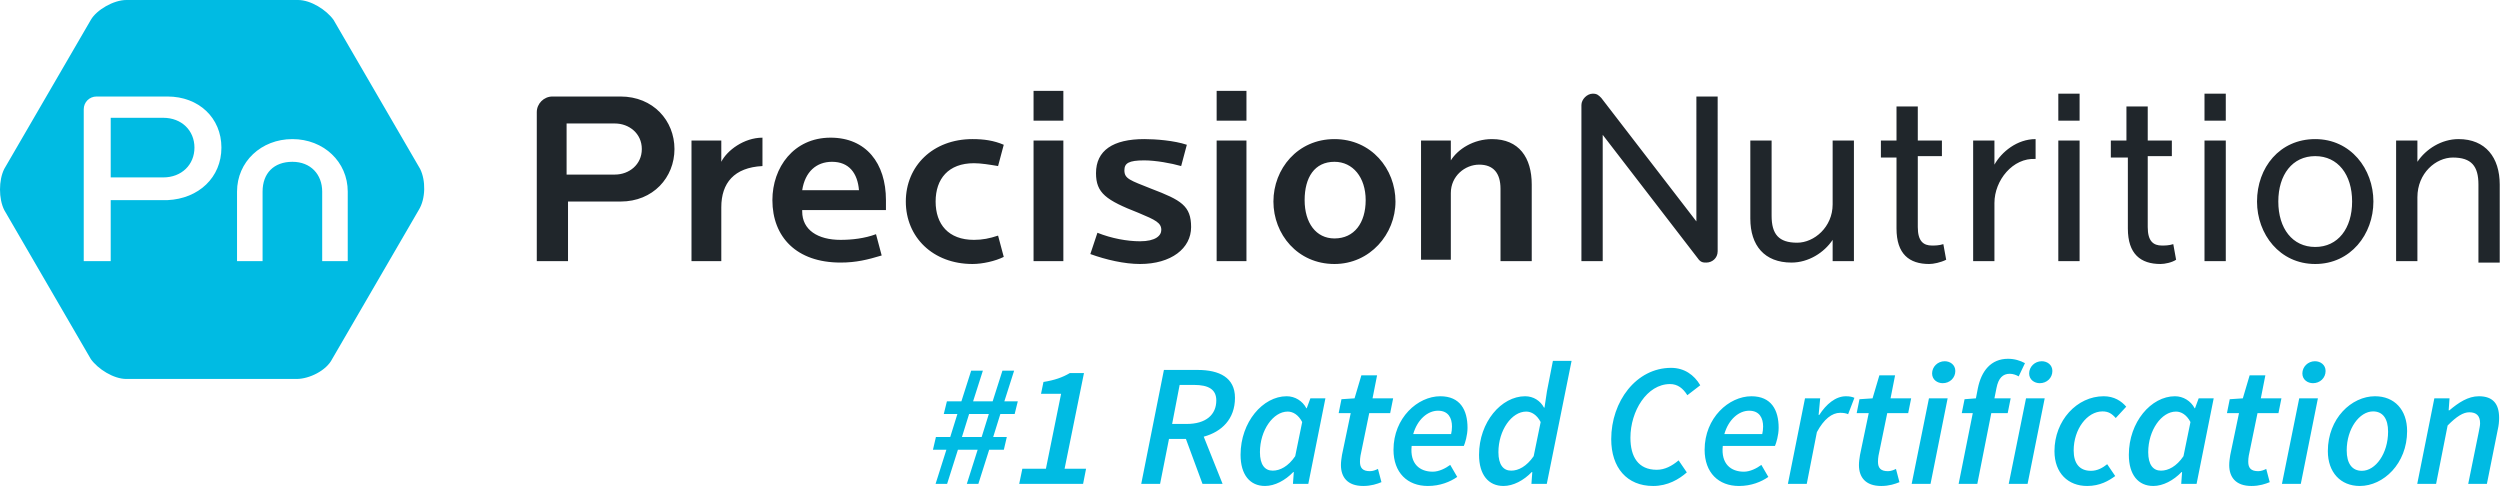
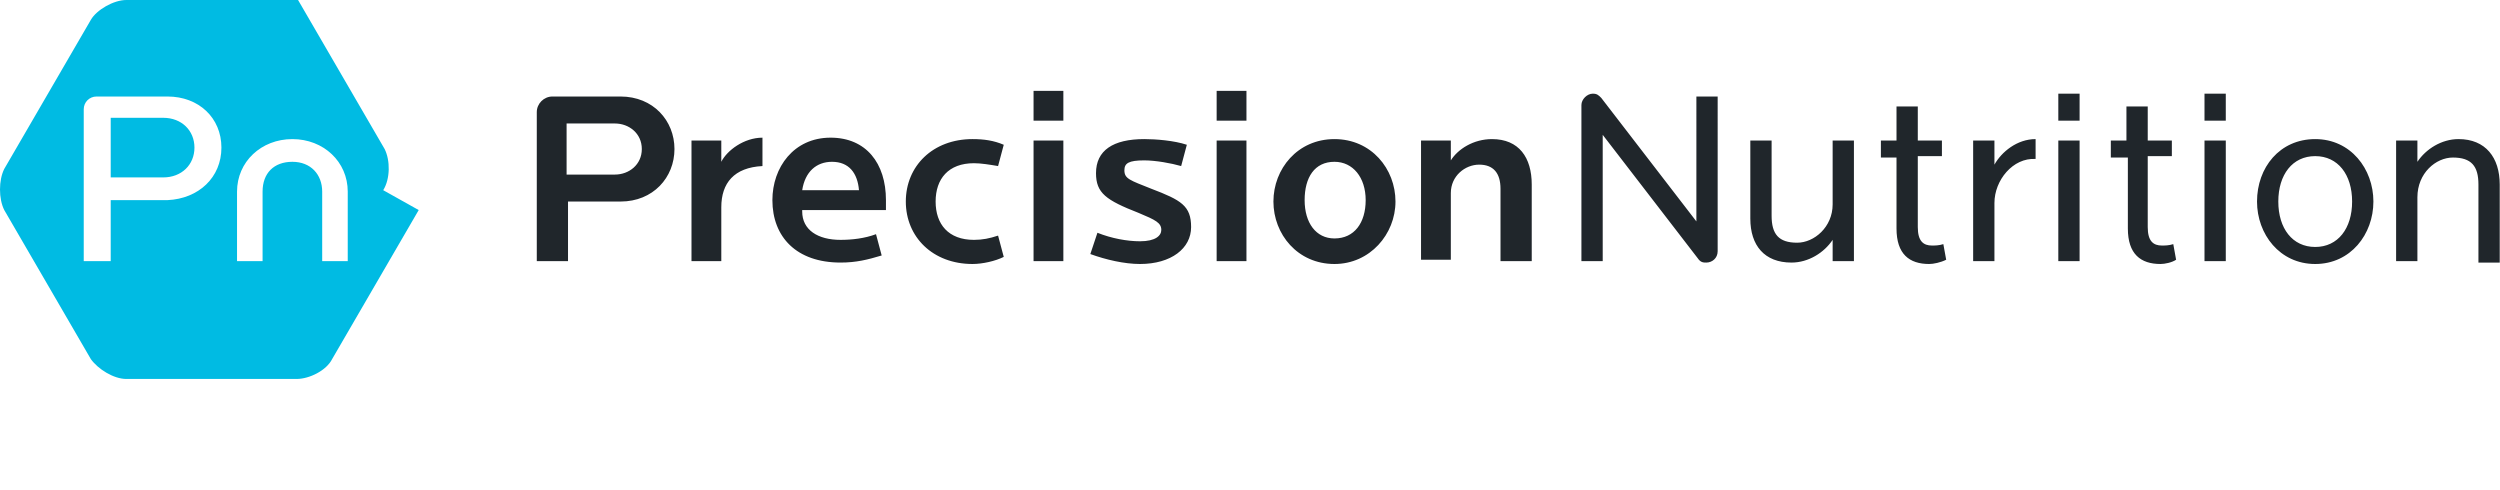
<svg xmlns="http://www.w3.org/2000/svg" xmlns:ns1="http://sodipodi.sourceforge.net/DTD/sodipodi-0.dtd" xmlns:ns2="http://www.inkscape.org/namespaces/inkscape" viewBox="0 0 612 120" class="pn-svg pn-head--site__logo pn-svg--logo" id="svg849" ns1:docname="pn-logo-mark-blue-text-gray-tagline.svg" height="120" ns2:version="1.0.1 (3bc2e813f5, 2020-09-07)">
  <defs id="defs853" />
  <path fill="#20262b" class="pn-svg pn-head--site__logo--logo__text" d="m 253.014,22.237 h 7.296 v 7.297 h -7.296 z m 0,41.693 h 7.296 V 34.397 h -7.296 z m 28.839,-17.72 c -5.212,-2.084 -6.602,-2.432 -6.602,-4.518 0,-1.736 1.043,-2.431 4.864,-2.431 2.779,0 6.601,0.695 9.033,1.389 l 1.39,-5.211 c -3.126,-1.042 -7.644,-1.389 -10.423,-1.389 -7.644,0 -11.813,2.779 -11.813,8.338 0,4.865 2.432,6.604 10.423,9.729 4.169,1.737 5.56,2.432 5.56,4.17 0,1.389 -1.39,2.778 -5.212,2.778 -3.127,0 -6.948,-0.693 -10.423,-2.084 l -1.737,5.211 c 3.821,1.392 8.338,2.434 12.16,2.434 7.644,0 12.509,-3.823 12.509,-9.034 0,-5.212 -2.433,-6.601 -9.729,-9.382 z m -43.432,-6.254 c 1.738,0 3.823,0.347 5.907,0.694 l 1.39,-5.211 c -2.432,-1.042 -4.864,-1.389 -7.644,-1.389 -9.729,0 -16.33,6.601 -16.33,15.287 0,8.686 6.601,15.289 16.33,15.289 2.432,0 5.56,-0.696 7.644,-1.738 l -1.39,-5.211 c -2.085,0.695 -3.823,1.042 -5.907,1.042 -6.254,0 -9.381,-3.822 -9.381,-9.382 0,-5.558 3.128,-9.38 9.381,-9.381 z m -73.312,-3.473 c 0,6.948 -5.212,12.854 -13.204,12.854 H 139.05 V 63.93 h -7.645 V 27.448 c 0,-2.084 1.738,-3.822 3.823,-3.822 h 16.677 c 7.992,0 13.204,5.908 13.204,12.857 z m -7.992,0 c 0,-3.822 -3.127,-6.254 -6.602,-6.254 h -11.813 v 12.507 h 11.813 c 3.475,0 6.602,-2.431 6.602,-6.253 z M 297.835,63.93 h 7.297 V 34.397 h -7.297 z M 176.574,39.609 v -5.212 h -7.297 V 63.93 h 7.297 V 50.727 c 0,-5.906 3.127,-9.728 10.077,-10.076 v -6.949 c -4.517,0 -8.687,3.128 -10.077,5.907 z m 40.305,9.382 v 2.432 h -20.5 v 0.347 c 0,4.518 3.822,6.949 9.382,6.949 2.779,0 5.906,-0.348 8.686,-1.39 l 1.389,5.212 c -3.473,1.043 -6.254,1.736 -10.075,1.736 -10.771,0 -16.679,-6.254 -16.679,-15.286 0,-7.993 5.213,-15.29 14.246,-15.29 8.687,10e-4 13.551,6.256 13.551,15.29 z m -6.602,-2.432 c -0.347,-4.17 -2.432,-6.949 -6.601,-6.949 -3.822,0 -6.602,2.432 -7.297,6.949 z m 87.558,-17.025 h 7.297 v -7.297 h -7.297 z M 539.662,63.93 h 5.211 V 34.397 h -5.211 z m -10.424,-3.821 c -2.084,0 -3.473,-1.042 -3.473,-4.517 V 38.22 h 5.904 v -3.822 h -5.904 V 26.06 h -5.213 v 8.338 h -3.822 v 4.169 h 4.17 v 17.372 c 0,6.254 3.125,8.688 7.992,8.688 1.041,0 2.777,-0.349 3.818,-1.042 l -0.691,-3.823 c -1.042,0.346 -2.085,0.346 -2.781,0.347 z m 10.424,-30.575 h 5.211 v -6.602 h -5.211 z m -35.787,0 h 5.211 v -6.602 h -5.211 z m 97.979,4.516 c -4.168,0 -7.99,2.433 -10.074,5.559 v -5.212 h -5.213 V 63.93 h 5.213 V 48.295 c 0,-5.907 4.516,-9.729 8.686,-9.729 4.52,0 6.256,2.085 6.256,6.603 v 18.761 0.348 h 5.211 V 45.169 C 611.932,38.567 608.459,34.051 601.854,34.05 Z m -20.846,15.288 c 0,7.992 -5.559,15.289 -14.244,15.289 -8.688,0 -14.244,-7.297 -14.244,-15.289 0,-8.338 5.557,-15.287 14.244,-15.287 8.685,0 14.244,7.295 14.244,15.287 z m -5.211,0 c 0,-6.601 -3.475,-11.118 -9.033,-11.118 -5.561,0 -9.035,4.516 -9.035,11.118 0,6.602 3.475,11.119 9.035,11.119 5.558,0 9.033,-4.518 9.033,-11.119 z M 472.951,60.109 c -2.084,0 -3.475,-1.042 -3.475,-4.517 V 38.22 h 5.906 v -3.822 h -5.906 V 26.06 h -5.211 v 8.338 h -3.822 v 4.169 h 3.822 v 17.372 c 0,6.254 3.127,8.688 7.992,8.688 1.041,0 2.777,-0.349 4.168,-1.042 l -0.695,-3.823 c -1.042,0.346 -2.084,0.346 -2.779,0.347 z m -24.32,-10.076 c 0,5.559 -4.52,9.381 -8.688,9.381 -4.516,0 -6.254,-2.085 -6.254,-6.603 V 34.397 h -5.211 v 19.11 c 0,6.602 3.475,10.771 10.076,10.771 4.17,0 7.99,-2.432 10.076,-5.559 v 5.211 h 5.211 V 34.397 h -5.211 v 15.636 z m -33.356,4.169 -23.281,-30.229 c -0.693,-0.696 -1.041,-1.043 -2.084,-1.043 -1.389,0 -2.779,1.39 -2.779,2.78 v 38.22 h 5.213 V 33.007 l 23.277,30.229 c 0.695,1.042 1.393,1.042 2.086,1.042 1.389,0 2.777,-1.042 2.777,-2.778 V 23.626 h -5.209 z M 365.24,34.051 c -4.516,0 -8.338,2.432 -10.076,5.211 v -4.865 h -7.295 v 29.187 h 7.295 V 47.253 c 0,-4.17 3.475,-6.949 6.949,-6.949 3.474,0 5.211,2.084 5.211,5.907 V 63.93 h 7.645 V 45.169 c 0,-6.602 -3.127,-11.118 -9.729,-11.118 z m 122.998,6.253 v -5.907 h -5.211 v 29.534 h 5.211 V 49.686 c 0,-5.559 4.518,-11.119 10.076,-10.771 v -4.864 c -4.517,0 -8.337,3.127 -10.076,6.253 z m 15.637,23.626 h 5.211 V 34.397 h -5.211 z M 341.613,49.338 c 0,7.992 -6.254,15.289 -14.938,15.289 -9.035,0 -14.941,-7.297 -14.941,-15.289 0,-7.992 5.906,-15.287 14.941,-15.287 9.034,0 14.938,7.295 14.938,15.287 z m -7.295,-0.347 c 0,-5.561 -3.127,-9.382 -7.643,-9.382 -4.867,0 -7.301,3.822 -7.301,9.382 0,5.559 2.781,9.381 7.301,9.381 4.864,0 7.643,-3.822 7.643,-9.381 z" id="path846" />
-   <path fill="#00bbe3" class="pn-svg pn-head--site__logo--logo__mark" d="m 47.602,36.135 c 0,4.169 -3.127,7.296 -7.644,7.296 H 27.102 V 28.838 h 0.695 12.161 c 4.517,0 7.644,3.127 7.644,7.297 z m 54.896,15.288 -21.193,36.483 c -1.39,2.779 -5.56,4.863 -8.687,4.863 H 30.923 c -3.127,0 -6.95,-2.432 -8.686,-4.863 L 1.042,51.423 c -1.39,-2.78 -1.39,-7.296 0,-10.077 L 22.237,4.864 C 23.627,2.432 27.796,0 30.923,0 h 42.041 c 3.128,0 6.95,2.432 8.687,4.864 l 21.195,36.482 c 1.39,2.781 1.39,7.297 -0.348,10.077 z M 54.203,36.135 C 54.203,28.838 48.644,23.626 41,23.626 H 23.626 c -1.737,0 -3.127,1.39 -3.127,3.127 0,0 0,35.788 0,37.177 1.043,0 5.56,0 6.602,0 0,-1.389 0,-14.938 0,-14.938 H 41 c 7.644,-0.349 13.203,-5.56 13.203,-12.857 z m 30.924,10.771 c 0,-7.296 -5.906,-12.855 -13.551,-12.855 -7.644,0 -13.551,5.559 -13.551,12.855 0,0 0,15.636 0,17.024 1.043,0 5.212,0 6.254,0 0,-1.389 0,-17.024 0,-17.024 0,-4.518 2.779,-7.296 7.296,-7.296 4.517,0 7.297,3.126 7.297,7.296 0,0 0,15.636 0,17.024 1.042,0 5.211,0 6.254,0 0,-1.388 0,-17.023 10e-4,-17.024 z" id="path847" />
+   <path fill="#00bbe3" class="pn-svg pn-head--site__logo--logo__mark" d="m 47.602,36.135 c 0,4.169 -3.127,7.296 -7.644,7.296 H 27.102 V 28.838 h 0.695 12.161 c 4.517,0 7.644,3.127 7.644,7.297 z m 54.896,15.288 -21.193,36.483 c -1.39,2.779 -5.56,4.863 -8.687,4.863 H 30.923 c -3.127,0 -6.95,-2.432 -8.686,-4.863 L 1.042,51.423 c -1.39,-2.78 -1.39,-7.296 0,-10.077 L 22.237,4.864 C 23.627,2.432 27.796,0 30.923,0 h 42.041 l 21.195,36.482 c 1.39,2.781 1.39,7.297 -0.348,10.077 z M 54.203,36.135 C 54.203,28.838 48.644,23.626 41,23.626 H 23.626 c -1.737,0 -3.127,1.39 -3.127,3.127 0,0 0,35.788 0,37.177 1.043,0 5.56,0 6.602,0 0,-1.389 0,-14.938 0,-14.938 H 41 c 7.644,-0.349 13.203,-5.56 13.203,-12.857 z m 30.924,10.771 c 0,-7.296 -5.906,-12.855 -13.551,-12.855 -7.644,0 -13.551,5.559 -13.551,12.855 0,0 0,15.636 0,17.024 1.043,0 5.212,0 6.254,0 0,-1.389 0,-17.024 0,-17.024 0,-4.518 2.779,-7.296 7.296,-7.296 4.517,0 7.297,3.126 7.297,7.296 0,0 0,15.636 0,17.024 1.042,0 5.211,0 6.254,0 0,-1.388 0,-17.023 10e-4,-17.024 z" id="path847" />
  <g aria-label="#1 Rated Certification" transform="scale(1.001,0.999)" id="text859" style="font-style:normal;font-variant:normal;font-weight:normal;font-stretch:normal;font-size:42.695px;line-height:1.25;font-family:'Maiandra GD';-inkscape-font-specification:'Maiandra GD, Normal';font-variant-ligatures:normal;font-variant-caps:normal;font-variant-numeric:normal;font-feature-settings:normal;text-align:start;letter-spacing:0px;word-spacing:0px;writing-mode:lr-tb;text-anchor:start;fill:#000000;fill-opacity:1;stroke:none;stroke-width:1.001">
-     <path id="path1505" style="font-style:italic;font-variant:normal;font-weight:600;font-stretch:normal;font-size:42.695px;font-family:'Source Sans Pro';-inkscape-font-specification:'Source Sans Pro Semi-Bold Italic';text-align:end;text-anchor:end;fill:#00bbe3;fill-opacity:1;stroke-width:1.001" d="m 591.148,118.574 h 4.611 l 2.818,-14.303 c 2.22,-2.263 3.843,-3.245 5.294,-3.245 1.793,0 2.647,0.897 2.647,2.69 0,0.64 -0.171,1.238 -0.342,2.22 l -2.562,12.638 h 4.568 l 2.647,-13.235 c 0.256,-1.11 0.342,-1.964 0.342,-2.946 0,-3.373 -1.452,-5.294 -4.953,-5.294 -2.647,0 -4.995,1.58 -7.215,3.458 h -0.171 l 0.213,-2.946 h -3.714 z m -14.046,0.512 c 5.764,0 11.57,-5.465 11.57,-13.449 0,-5.251 -3.117,-8.539 -7.856,-8.539 -5.721,0 -11.528,5.422 -11.528,13.449 0,5.209 3.117,8.539 7.813,8.539 z m 0.512,-3.714 c -2.434,0 -3.714,-1.836 -3.714,-4.995 0,-5.337 3.117,-9.564 6.447,-9.564 2.391,0 3.672,1.793 3.672,4.953 0,5.38 -3.074,9.606 -6.404,9.606 z m -19.554,3.202 h 4.611 l 4.184,-20.963 h -4.568 z m 7.6,-24.677 c 1.708,0 3.074,-1.281 3.074,-2.989 0,-1.537 -1.281,-2.391 -2.604,-2.391 -1.708,0 -3.074,1.366 -3.074,2.989 0,1.537 1.281,2.391 2.604,2.391 z m -15.028,25.19 c 1.921,0 3.416,-0.512 4.44,-0.939 l -0.854,-3.245 c -0.598,0.299 -1.238,0.555 -1.964,0.555 -1.75,0 -2.434,-0.768 -2.434,-2.306 0,-0.512 0.043,-0.982 0.128,-1.494 l 2.135,-10.417 h 5.123 l 0.726,-3.629 h -5.038 l 1.11,-5.636 h -3.843 l -1.665,5.636 -3.202,0.213 -0.683,3.416 h 2.946 l -2.135,10.247 c -0.128,0.854 -0.256,1.622 -0.256,2.476 0,2.903 1.537,5.123 5.465,5.123 z m -24.037,0 c 2.391,0 4.953,-1.366 6.917,-3.416 h 0.128 l -0.213,2.903 h 3.757 l 4.184,-20.963 h -3.672 l -0.897,2.434 h -0.085 c -0.939,-1.793 -2.775,-2.946 -4.824,-2.946 -5.806,0 -11.271,6.319 -11.271,14.345 0,4.91 2.306,7.642 5.977,7.642 z m 1.879,-3.757 c -1.921,0 -3.117,-1.452 -3.117,-4.526 0,-5.38 3.245,-9.948 6.788,-9.948 1.281,0 2.604,0.768 3.544,2.562 l -1.708,8.368 c -1.708,2.519 -3.714,3.544 -5.508,3.544 z m -18.06,3.757 c 3.159,0 5.294,-1.281 6.874,-2.434 l -1.964,-2.903 c -1.067,0.854 -2.348,1.622 -3.971,1.622 -2.818,0 -4.227,-1.836 -4.227,-4.995 0,-5.209 3.287,-9.564 7.045,-9.564 1.409,0 2.263,0.512 3.245,1.622 l 2.562,-2.775 c -1.153,-1.366 -2.946,-2.562 -5.508,-2.562 -6.532,0 -12.04,5.935 -12.04,13.449 0,5.422 3.373,8.539 7.984,8.539 z m -19.17,-0.512 h 4.611 l 4.184,-20.963 h -4.568 z m 7.6,-24.677 c 1.708,0 3.074,-1.281 3.074,-2.989 0,-1.537 -1.281,-2.391 -2.604,-2.391 -1.708,0 -3.074,1.366 -3.074,2.989 0,1.537 1.281,2.391 2.604,2.391 z m -19.084,7.343 h 2.69 l -3.458,17.334 h 4.568 l 3.416,-17.334 h 4.013 l 0.726,-3.629 h -3.971 l 0.512,-2.562 c 0.47,-2.391 1.537,-3.458 3.245,-3.458 0.854,0 1.665,0.342 2.177,0.64 l 1.537,-3.245 c -1.195,-0.64 -2.562,-1.067 -4.141,-1.067 -4.184,0 -6.532,2.989 -7.386,7.258 l -0.47,2.434 -2.775,0.213 z m -12.253,17.334 h 4.611 l 4.184,-20.963 h -4.568 z m 7.6,-24.677 c 1.708,0 3.074,-1.281 3.074,-2.989 0,-1.537 -1.281,-2.391 -2.604,-2.391 -1.708,0 -3.074,1.366 -3.074,2.989 0,1.537 1.281,2.391 2.604,2.391 z m -15.028,25.19 c 1.921,0 3.416,-0.512 4.44,-0.939 l -0.854,-3.245 c -0.598,0.299 -1.238,0.555 -1.964,0.555 -1.75,0 -2.434,-0.768 -2.434,-2.306 0,-0.512 0.043,-0.982 0.128,-1.494 l 2.135,-10.417 h 5.123 l 0.726,-3.629 h -5.038 l 1.11,-5.636 h -3.843 l -1.665,5.636 -3.202,0.213 -0.683,3.416 h 2.946 l -2.135,10.247 c -0.128,0.854 -0.256,1.622 -0.256,2.476 0,2.903 1.537,5.123 5.465,5.123 z m -22.842,-0.512 h 4.611 l 2.476,-12.68 c 1.708,-3.202 3.714,-4.739 5.678,-4.739 0.726,0 1.452,0.085 1.964,0.342 l 1.537,-4.013 c -0.555,-0.256 -1.195,-0.384 -2.092,-0.384 -2.519,0 -4.824,1.964 -6.49,4.568 h -0.171 l 0.384,-4.056 h -3.714 z m -20.365,-8.368 c 0,5.636 3.416,8.88 8.411,8.88 2.989,0 5.465,-1.025 7.173,-2.22 l -1.708,-2.946 c -1.153,0.854 -2.775,1.665 -4.269,1.665 -3.159,0 -5.636,-1.879 -5.166,-6.319 h 12.766 c 0.299,-0.683 0.897,-2.604 0.897,-4.44 0,-4.355 -1.793,-7.728 -6.66,-7.728 -5.508,0 -11.442,5.294 -11.442,13.107 z m 4.824,-3.843 c 1.025,-3.586 3.544,-5.721 6.063,-5.721 2.562,0 3.416,1.836 3.416,3.885 0,0.683 -0.085,1.281 -0.213,1.836 z m -17.419,12.723 c 3.586,0 6.361,-1.665 8.24,-3.33 l -2.007,-2.946 c -1.622,1.366 -3.373,2.306 -5.337,2.306 -4.526,0 -6.447,-3.159 -6.447,-7.856 0,-6.49 4.013,-13.15 9.692,-13.15 1.836,0 3.159,1.025 4.227,2.732 l 3.159,-2.434 c -1.494,-2.562 -3.928,-4.269 -7.13,-4.269 -8.539,0 -14.644,8.24 -14.644,17.462 0,7.002 3.843,11.485 10.247,11.485 z M 377.718,99.874 h -0.128 c -0.897,-1.665 -2.562,-2.775 -4.611,-2.775 -5.806,0 -11.271,6.319 -11.271,14.345 0,4.91 2.306,7.642 5.977,7.642 2.391,0 4.953,-1.366 6.917,-3.416 h 0.128 l -0.213,2.903 h 3.757 l 6.063,-30.142 h -4.568 l -1.452,7.429 z m -8.155,15.455 c -1.921,0 -3.117,-1.452 -3.117,-4.526 0,-5.38 3.245,-9.948 6.788,-9.948 1.281,0 2.604,0.768 3.544,2.562 l -1.708,8.368 c -1.75,2.519 -3.714,3.544 -5.508,3.544 z m -28.776,-5.123 c 0,5.636 3.416,8.88 8.411,8.88 2.989,0 5.465,-1.025 7.173,-2.22 l -1.708,-2.946 c -1.153,0.854 -2.775,1.665 -4.269,1.665 -3.159,0 -5.636,-1.879 -5.166,-6.319 h 12.766 c 0.299,-0.683 0.897,-2.604 0.897,-4.44 0,-4.355 -1.793,-7.728 -6.66,-7.728 -5.508,0 -11.442,5.294 -11.442,13.107 z m 4.824,-3.843 c 1.025,-3.586 3.544,-5.721 6.063,-5.721 2.562,0 3.416,1.836 3.416,3.885 0,0.683 -0.085,1.281 -0.213,1.836 z m -12.211,12.723 c 1.921,0 3.416,-0.512 4.44,-0.939 l -0.854,-3.245 c -0.598,0.299 -1.238,0.555 -1.964,0.555 -1.75,0 -2.434,-0.768 -2.434,-2.306 0,-0.512 0.043,-0.982 0.128,-1.494 l 2.135,-10.417 h 5.123 l 0.726,-3.629 h -5.038 l 1.11,-5.636 h -3.843 l -1.665,5.636 -3.202,0.213 -0.683,3.416 h 2.946 l -2.135,10.247 c -0.128,0.854 -0.256,1.622 -0.256,2.476 0,2.903 1.537,5.123 5.465,5.123 z m -24.037,0 c 2.391,0 4.953,-1.366 6.917,-3.416 h 0.128 l -0.213,2.903 h 3.757 l 4.184,-20.963 h -3.672 l -0.897,2.434 h -0.085 c -0.939,-1.793 -2.775,-2.946 -4.824,-2.946 -5.806,0 -11.271,6.319 -11.271,14.345 0,4.91 2.306,7.642 5.977,7.642 z m 1.879,-3.757 c -1.921,0 -3.117,-1.452 -3.117,-4.526 0,-5.38 3.245,-9.948 6.788,-9.948 1.281,0 2.604,0.768 3.544,2.562 l -1.708,8.368 c -1.708,2.519 -3.714,3.544 -5.508,3.544 z m -32.149,3.245 h 4.611 l 2.177,-11.015 h 4.141 l 4.056,11.015 h 4.91 l -4.611,-11.57 c 4.398,-1.195 7.642,-4.312 7.642,-9.521 0,-4.953 -3.8,-6.831 -9.137,-6.831 h -8.24 z m 7.557,-14.687 1.836,-9.564 h 3.501 c 3.586,0 5.465,1.11 5.465,3.8 0,3.501 -2.519,5.764 -7.258,5.764 z m -37.4,14.687 h 15.626 l 0.726,-3.714 h -5.251 l 4.739,-23.439 h -3.458 c -1.793,1.067 -3.757,1.75 -6.447,2.177 l -0.598,2.903 h 4.91 l -3.714,18.359 h -5.764 z m -20.451,0 h 2.818 l 2.647,-8.368 h 4.824 l -2.647,8.368 h 2.818 l 2.647,-8.368 h 3.586 l 0.726,-3.117 h -3.33 l 1.75,-5.636 h 3.501 l 0.768,-3.117 h -3.287 l 2.391,-7.514 h -2.861 l -2.391,7.514 h -4.782 l 2.391,-7.514 h -2.861 l -2.391,7.514 h -3.544 l -0.769,3.117 h 3.33 l -1.75,5.636 h -3.501 l -0.726,3.117 h 3.287 z m 6.447,-11.485 1.75,-5.636 h 4.824 l -1.75,5.636 z" />
-   </g>
+     </g>
</svg>